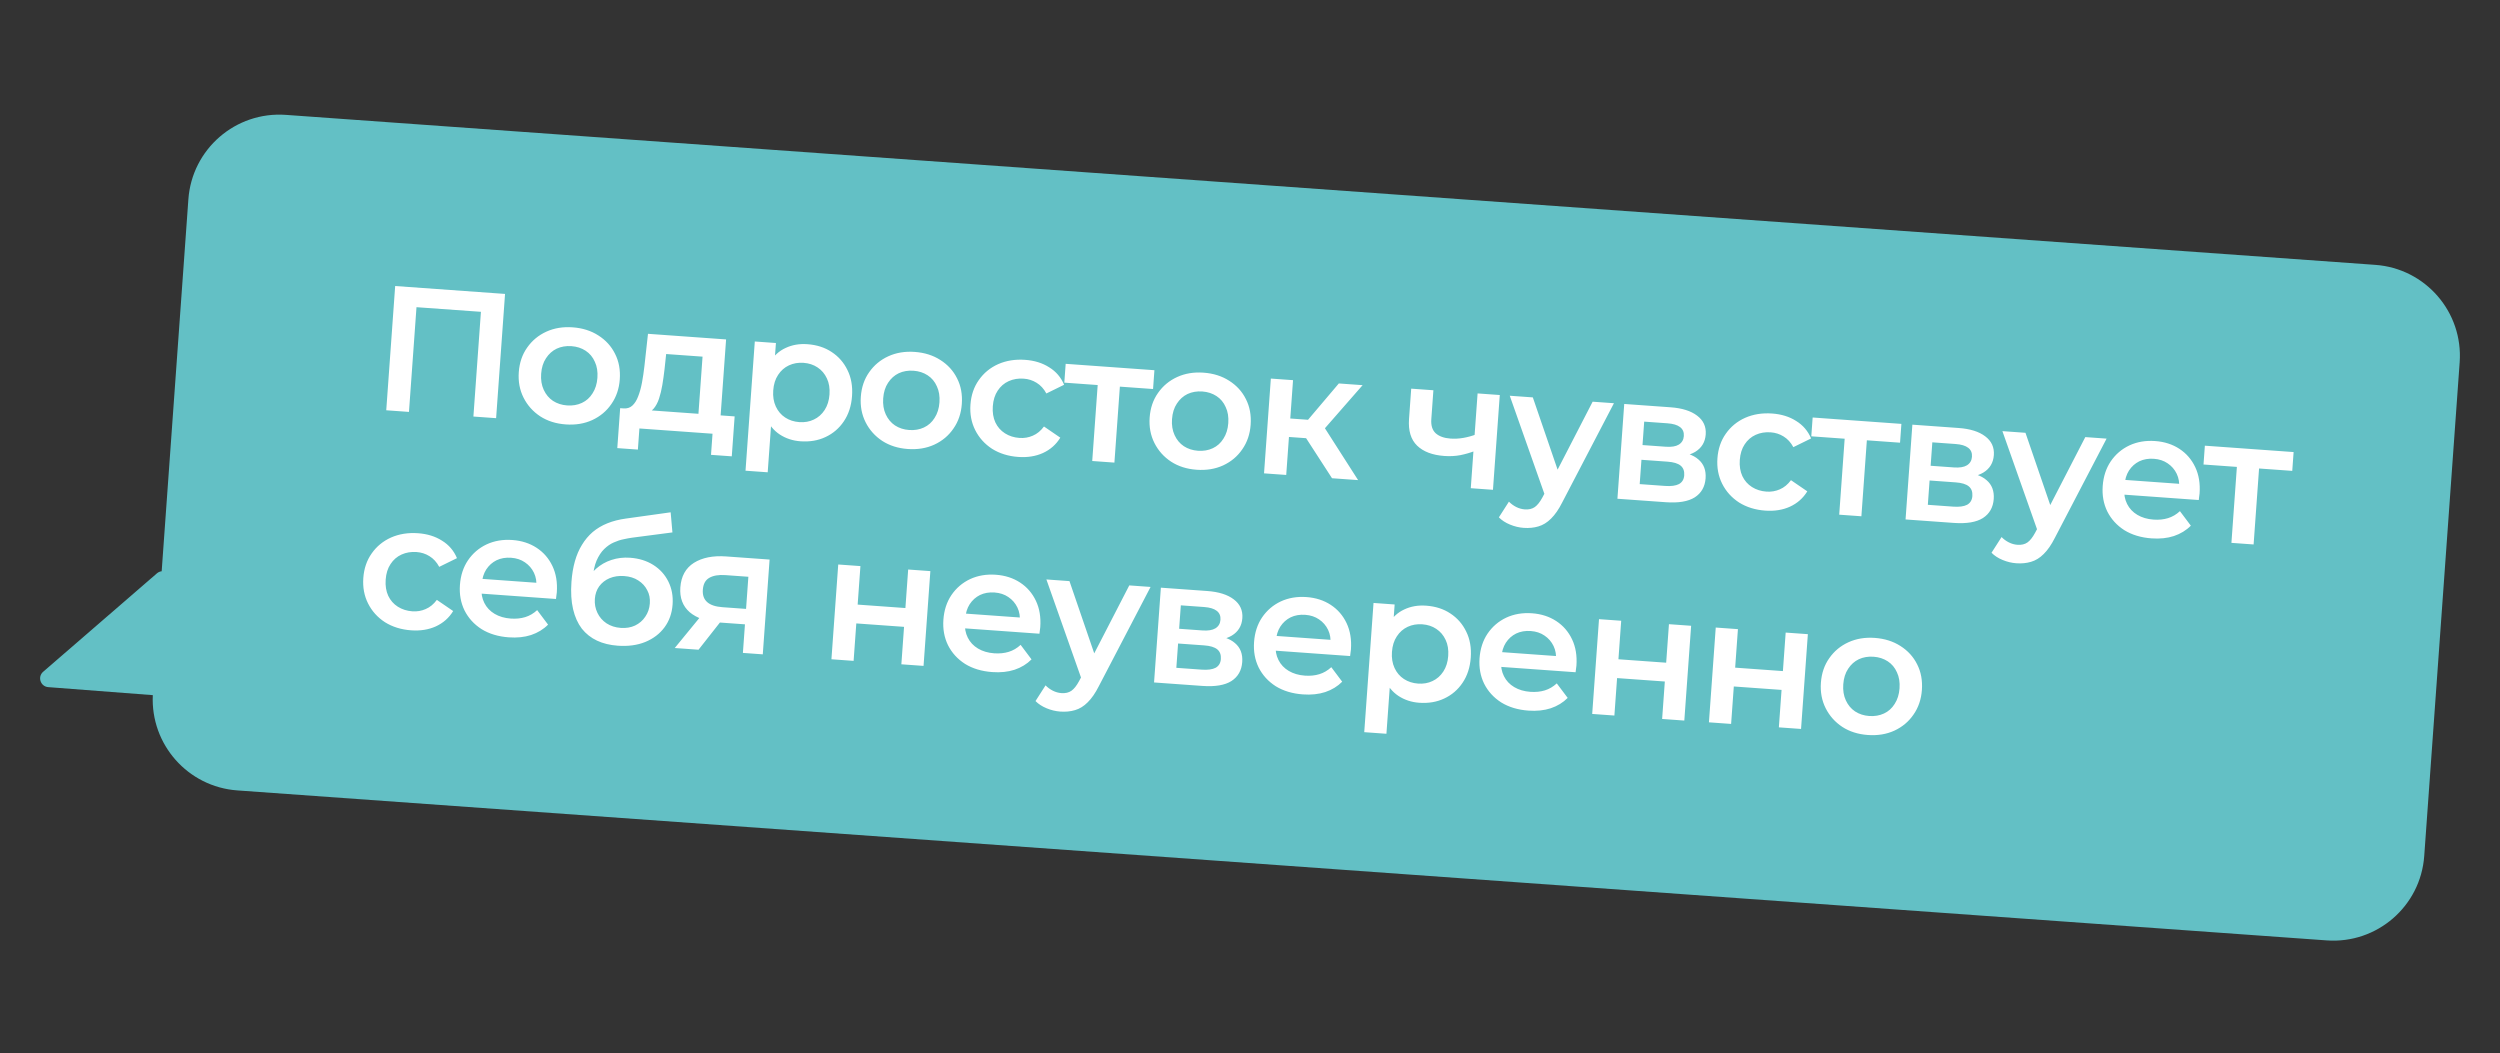
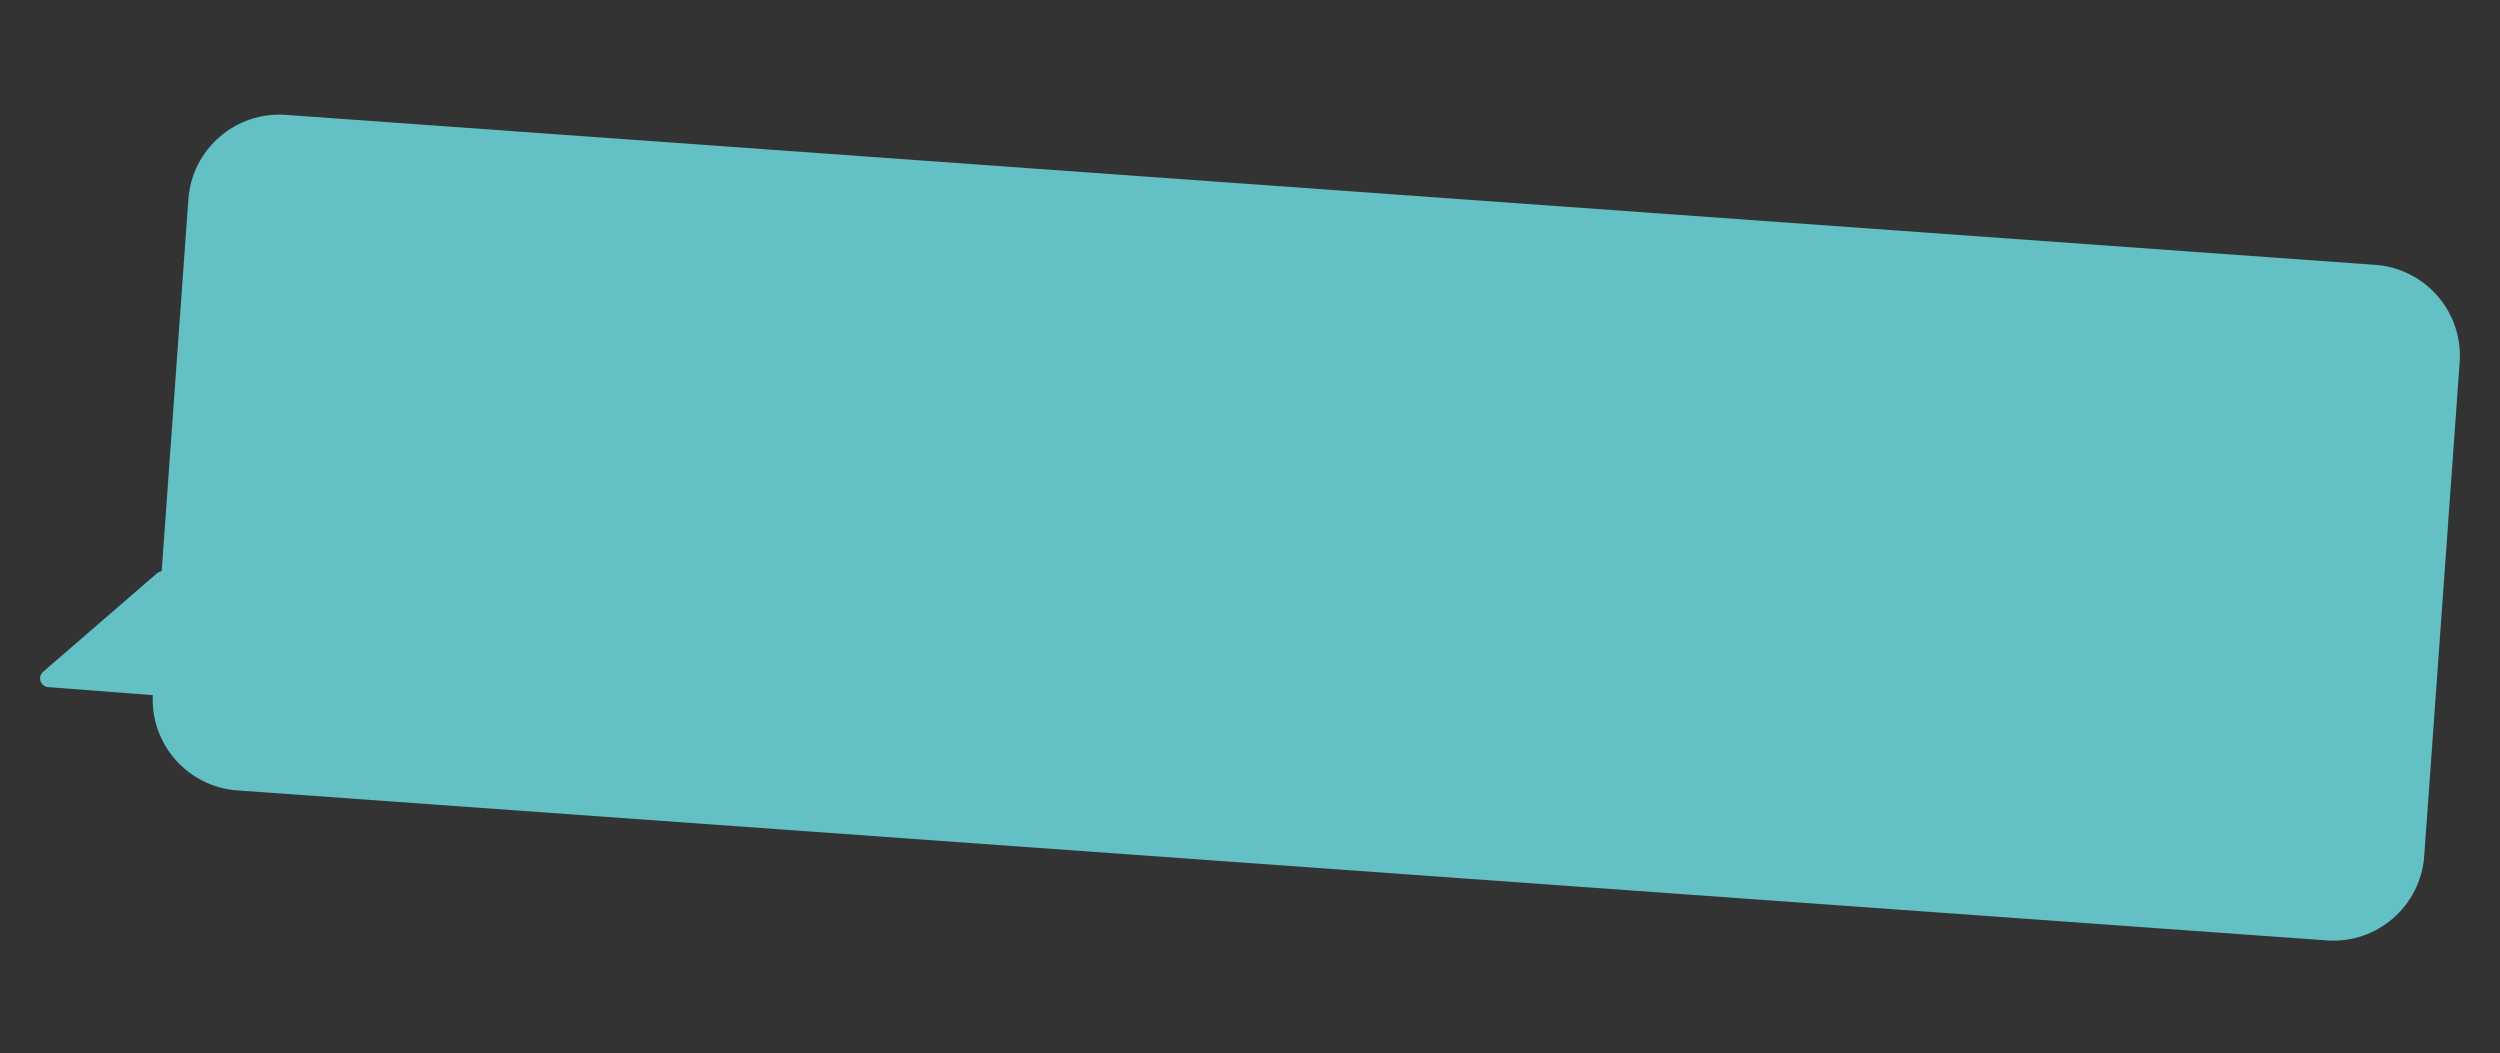
<svg xmlns="http://www.w3.org/2000/svg" width="693" height="292" viewBox="0 0 693 292" fill="none">
  <rect x="0" y="0" width="693" height="292" fill="#333333" stroke="none" />
  <path fill-rule="evenodd" clip-rule="evenodd" d="M79.237 31.843C65.314 30.843 53.218 41.319 52.219 55.242L44.817 158.354C44.356 158.402 43.895 158.588 43.49 158.939L11.964 186.212C10.331 187.625 11.215 190.307 13.368 190.472L42.359 192.694C41.703 206.358 52.075 218.118 65.794 219.103L644.979 260.68C658.901 261.679 670.998 251.203 671.997 237.281L681.82 100.438C682.82 86.516 672.344 74.419 658.422 73.42L79.237 31.843Z" fill="#63C0C5" />
-   <path d="M107.067 113.729L109.542 79.287L139.998 81.476L137.523 115.917L131.226 115.464L133.425 84.861L134.788 86.541L113.975 85.046L115.564 83.578L113.365 114.181L107.067 113.729ZM156.811 117.649C154.121 117.456 151.768 116.71 149.751 115.411C147.737 114.079 146.196 112.353 145.128 110.232C144.061 108.111 143.62 105.755 143.806 103.164C143.995 100.54 144.768 98.271 146.125 96.357C147.485 94.411 149.256 92.939 151.437 91.942C153.619 90.944 156.055 90.542 158.745 90.736C161.467 90.931 163.837 91.679 165.854 92.978C167.903 94.279 169.446 95.972 170.484 98.058C171.553 100.146 171.993 102.518 171.802 105.175C171.616 107.767 170.843 110.036 169.483 111.982C168.156 113.931 166.384 115.419 164.167 116.447C161.985 117.444 159.533 117.845 156.811 117.649ZM157.189 112.384C158.698 112.493 160.066 112.262 161.294 111.69C162.522 111.119 163.509 110.234 164.255 109.035C165.033 107.838 165.482 106.403 165.603 104.73C165.725 103.024 165.486 101.54 164.884 100.277C164.318 98.983 163.467 97.966 162.334 97.225C161.2 96.484 159.895 96.061 158.419 95.955C156.91 95.846 155.542 96.078 154.314 96.649C153.119 97.222 152.132 98.108 151.353 99.305C150.577 100.469 150.128 101.904 150.006 103.609C149.885 105.282 150.125 106.766 150.724 108.062C151.323 109.358 152.173 110.376 153.274 111.114C154.408 111.855 155.713 112.278 157.189 112.384ZM193.438 117.066L194.746 98.862L184.659 98.137L184.208 102.358C184.034 103.862 183.83 105.314 183.598 106.715C183.368 108.084 183.062 109.348 182.682 110.507C182.305 111.634 181.81 112.555 181.198 113.269C180.586 113.983 179.813 114.422 178.878 114.586L172.844 113.213C173.828 113.283 174.638 113.028 175.273 112.448C175.943 111.836 176.483 110.985 176.891 109.893C177.334 108.771 177.69 107.494 177.957 106.063C178.227 104.599 178.452 103.082 178.63 101.512L179.622 92.533L201.271 94.088L199.588 117.508L193.438 117.066ZM171.114 124.216L171.909 113.145L203.644 115.426L202.849 126.496L197.092 126.083L197.513 120.228L177.242 118.771L176.821 124.626L171.114 124.216ZM221.881 122.325C219.749 122.172 217.833 121.539 216.132 120.428C214.464 119.319 213.176 117.743 212.268 115.699C211.395 113.625 211.068 111.063 211.287 108.013C211.509 104.929 212.182 102.439 213.308 100.542C214.466 98.647 215.949 97.286 217.755 96.46C219.565 95.6 221.584 95.251 223.815 95.411C226.406 95.598 228.646 96.319 230.534 97.576C232.454 98.835 233.917 100.506 234.921 102.589C235.958 104.675 236.379 107.079 236.183 109.802C235.988 112.524 235.226 114.86 233.899 116.809C232.608 118.727 230.921 120.172 228.84 121.143C226.792 122.117 224.472 122.511 221.881 122.325ZM206.656 130.479L209.23 94.66L215.085 95.081L214.639 101.28L213.941 108.253L213.931 115.275L212.806 130.921L206.656 130.479ZM221.57 117.011C223.046 117.117 224.382 116.883 225.577 116.309C226.805 115.738 227.808 114.854 228.587 113.657C229.365 112.46 229.814 111.025 229.935 109.353C230.057 107.647 229.818 106.163 229.216 104.899C228.617 103.603 227.75 102.585 226.617 101.844C225.516 101.106 224.227 100.683 222.751 100.577C221.275 100.471 219.923 100.704 218.695 101.275C217.467 101.846 216.464 102.73 215.686 103.927C214.91 105.091 214.46 106.526 214.338 108.232C214.218 109.905 214.457 111.389 215.056 112.685C215.656 113.981 216.522 114.999 217.656 115.74C218.789 116.481 220.094 116.905 221.57 117.011ZM251.625 124.462C248.935 124.269 246.582 123.523 244.565 122.224C242.551 120.892 241.01 119.166 239.942 117.045C238.875 114.924 238.434 112.568 238.62 109.977C238.809 107.353 239.582 105.084 240.939 103.17C242.299 101.224 244.07 99.752 246.252 98.755C248.433 97.757 250.869 97.355 253.559 97.549C256.281 97.744 258.651 98.492 260.668 99.79C262.717 101.092 264.261 102.785 265.298 104.871C266.368 106.959 266.807 109.331 266.616 111.988C266.43 114.58 265.657 116.849 264.297 118.795C262.97 120.744 261.198 122.232 258.981 123.26C256.8 124.257 254.347 124.658 251.625 124.462ZM252.003 119.197C253.512 119.306 254.881 119.075 256.108 118.503C257.336 117.932 258.323 117.047 259.069 115.848C259.847 114.651 260.297 113.216 260.417 111.543C260.539 109.837 260.3 108.353 259.698 107.09C259.132 105.796 258.282 104.779 257.148 104.038C256.014 103.297 254.709 102.874 253.233 102.768C251.724 102.659 250.356 102.891 249.128 103.462C247.933 104.035 246.946 104.921 246.168 106.117C245.392 107.282 244.942 108.717 244.82 110.422C244.7 112.095 244.939 113.579 245.538 114.875C246.138 116.171 246.988 117.189 248.089 117.927C249.222 118.668 250.527 119.091 252.003 119.197ZM282.258 126.663C279.503 126.465 277.084 125.715 275.002 124.411C272.955 123.077 271.397 121.349 270.33 119.229C269.262 117.108 268.822 114.752 269.008 112.16C269.196 109.536 269.969 107.267 271.327 105.354C272.687 103.407 274.474 101.936 276.688 100.942C278.936 99.949 281.437 99.552 284.192 99.75C286.751 99.934 288.96 100.62 290.82 101.809C292.715 102.967 294.099 104.583 294.972 106.657L290.051 109.073C289.353 107.77 288.451 106.782 287.346 106.109C286.273 105.438 285.08 105.056 283.768 104.962C282.26 104.853 280.875 105.084 279.614 105.652C278.353 106.221 277.334 107.104 276.555 108.301C275.779 109.465 275.33 110.9 275.207 112.606C275.085 114.311 275.323 115.812 275.922 117.108C276.524 118.371 277.408 119.374 278.575 120.118C279.741 120.861 281.079 121.287 282.588 121.395C283.9 121.489 285.134 121.281 286.292 120.771C287.483 120.263 288.516 119.414 289.393 118.224L293.918 121.319C292.76 123.214 291.158 124.632 289.112 125.573C287.102 126.484 284.817 126.847 282.258 126.663ZM302.765 127.791L304.384 105.256L305.705 106.835L295.028 106.068L295.403 100.852L320.004 102.62L319.629 107.835L309.001 107.072L310.534 105.698L308.915 128.233L302.765 127.791ZM331.688 130.215C328.999 130.022 326.645 129.276 324.629 127.977C322.614 126.645 321.073 124.919 320.006 122.798C318.938 120.677 318.497 118.321 318.684 115.73C318.872 113.106 319.645 110.837 321.003 108.923C322.362 106.977 324.133 105.505 326.315 104.508C328.497 103.51 330.932 103.108 333.622 103.302C336.345 103.497 338.714 104.245 340.731 105.544C342.781 106.845 344.324 108.538 345.361 110.624C346.431 112.712 346.87 115.085 346.679 117.741C346.493 120.333 345.72 122.602 344.36 124.548C343.034 126.497 341.262 127.985 339.045 129.013C336.863 130.01 334.411 130.411 331.688 130.215ZM332.067 124.951C333.575 125.059 334.944 124.828 336.172 124.256C337.4 123.685 338.387 122.8 339.132 121.601C339.911 120.404 340.36 118.969 340.48 117.296C340.603 115.59 340.363 114.106 339.761 112.843C339.195 111.549 338.345 110.532 337.211 109.791C336.078 109.05 334.773 108.627 333.297 108.521C331.788 108.412 330.419 108.644 329.191 109.215C327.996 109.788 327.009 110.674 326.231 111.871C325.455 113.035 325.006 114.47 324.883 116.175C324.763 117.848 325.002 119.332 325.602 120.628C326.201 121.924 327.051 122.942 328.152 123.68C329.286 124.421 330.59 124.844 332.067 124.951ZM369.235 132.567L360.644 119.289L365.885 116.55L376.467 133.087L369.235 132.567ZM350.39 131.213L352.278 104.939L358.429 105.381L356.541 131.655L350.39 131.213ZM355.477 120.995L355.844 115.878L364.75 116.518L364.382 121.635L355.477 120.995ZM366.239 119.889L360.532 118.786L371.123 106.293L377.716 106.767L366.239 119.889ZM408.889 124.981C407.6 125.482 406.236 125.879 404.797 126.171C403.394 126.433 401.921 126.508 400.379 126.397C397.066 126.159 394.547 125.203 392.821 123.53C391.095 121.856 390.348 119.396 390.582 116.148L391.186 107.735L397.336 108.177L396.76 116.197C396.635 117.935 397.037 119.233 397.964 120.091C398.924 120.952 400.29 121.445 402.061 121.573C403.242 121.657 404.434 121.595 405.636 121.384C406.838 121.174 408.032 120.848 409.217 120.405L408.889 124.981ZM407.7 135.331L409.588 109.057L415.738 109.499L413.85 135.773L407.7 135.331ZM422.351 146.324C421.072 146.232 419.808 145.927 418.559 145.409C417.31 144.891 416.287 144.224 415.488 143.408L418.274 139.058C418.857 139.66 419.53 140.154 420.294 140.538C421.057 140.923 421.849 141.145 422.669 141.204C423.785 141.284 424.707 141.07 425.436 140.562C426.164 140.054 426.871 139.165 427.556 137.895L429.329 134.561L429.874 133.858L441.481 111.349L447.385 111.773L433.045 139.279C432.084 141.188 431.053 142.68 429.954 143.755C428.887 144.832 427.714 145.556 426.435 145.925C425.188 146.297 423.827 146.43 422.351 146.324ZM428.407 137.758L418.504 109.698L424.9 110.157L432.914 133.532L428.407 137.758ZM448.349 138.252L450.237 111.978L463.078 112.901C466.26 113.129 468.71 113.899 470.43 115.209C472.182 116.522 472.98 118.261 472.824 120.426C472.671 122.558 471.698 124.17 469.905 125.261C468.115 126.319 465.809 126.747 462.988 126.544L463.836 125.072C467.017 125.3 469.337 126.061 470.793 127.352C472.285 128.613 472.951 130.359 472.791 132.59C472.624 134.919 471.624 136.677 469.791 137.864C467.96 139.018 465.274 139.468 461.731 139.213L448.349 138.252ZM454.525 134.195L461.561 134.701C463.234 134.821 464.516 134.649 465.406 134.186C466.299 133.689 466.786 132.884 466.866 131.768C466.951 130.587 466.62 129.69 465.872 129.076C465.125 128.462 463.915 128.094 462.242 127.974L455.01 127.454L454.525 134.195ZM455.303 123.371L461.749 123.834C463.323 123.947 464.524 123.753 465.351 123.252C466.214 122.72 466.683 121.93 466.758 120.88C466.836 119.798 466.484 118.965 465.701 118.381C464.952 117.8 463.79 117.452 462.215 117.339L455.77 116.876L455.303 123.371ZM489.322 141.542C486.567 141.344 484.148 140.593 482.065 139.29C480.018 137.956 478.461 136.228 477.393 134.107C476.326 131.986 475.885 129.63 476.071 127.039C476.26 124.415 477.033 122.146 478.39 120.232C479.75 118.286 481.537 116.815 483.752 115.82C485.999 114.828 488.501 114.431 491.256 114.629C493.814 114.813 496.024 115.499 497.883 116.688C499.778 117.846 501.162 119.462 502.036 121.536L497.114 123.952C496.416 122.649 495.515 121.661 494.409 120.988C493.336 120.317 492.144 119.935 490.832 119.841C489.323 119.732 487.938 119.962 486.677 120.531C485.417 121.1 484.397 121.983 483.619 123.18C482.843 124.344 482.393 125.779 482.271 127.485C482.148 129.19 482.387 130.691 482.986 131.987C483.587 133.25 484.472 134.253 485.638 134.997C486.805 135.74 488.142 136.166 489.651 136.274C490.963 136.368 492.198 136.16 493.356 135.65C494.546 135.142 495.58 134.293 496.457 133.103L500.982 136.198C499.824 138.093 498.222 139.511 496.176 140.452C494.165 141.363 491.88 141.726 489.322 141.542ZM509.828 142.669L511.447 120.135L512.768 121.714L502.091 120.946L502.466 115.731L527.067 117.499L526.692 122.714L516.065 121.95L517.598 120.577L515.978 143.111L509.828 142.669ZM528.22 143.991L530.108 117.717L542.949 118.64C546.131 118.869 548.581 119.638 550.301 120.949C552.053 122.261 552.851 124 552.695 126.165C552.542 128.297 551.569 129.909 549.776 131C547.986 132.058 545.68 132.486 542.859 132.283L543.707 130.811C546.888 131.04 549.208 131.8 550.665 133.091C552.156 134.353 552.822 136.098 552.662 138.329C552.495 140.658 551.495 142.416 549.662 143.603C547.832 144.757 545.145 145.207 541.603 144.953L528.22 143.991ZM534.396 139.934L541.432 140.44C543.105 140.56 544.387 140.388 545.277 139.925C546.17 139.429 546.657 138.623 546.737 137.508C546.822 136.327 546.491 135.429 545.743 134.815C544.996 134.201 543.786 133.834 542.113 133.713L534.881 133.194L534.396 139.934ZM535.174 129.11L541.62 129.573C543.194 129.686 544.395 129.492 545.222 128.991C546.085 128.46 546.554 127.669 546.629 126.619C546.707 125.537 546.355 124.704 545.572 124.12C544.823 123.539 543.661 123.192 542.086 123.078L535.641 122.615L535.174 129.11ZM558.913 156.137C557.634 156.045 556.37 155.74 555.121 155.222C553.872 154.703 552.849 154.036 552.05 153.221L554.836 148.871C555.419 149.473 556.092 149.967 556.856 150.351C557.619 150.736 558.411 150.958 559.231 151.017C560.347 151.097 561.269 150.883 561.998 150.375C562.726 149.866 563.433 148.978 564.118 147.708L565.891 144.373L566.436 143.671L578.043 121.162L583.947 121.586L569.607 149.092C568.646 151.001 567.615 152.493 566.516 153.568C565.449 154.645 564.276 155.369 562.997 155.738C561.75 156.11 560.389 156.243 558.913 156.137ZM564.969 147.571L555.066 119.511L561.462 119.97L569.476 143.345L564.969 147.571ZM596.416 149.238C593.497 149.028 590.98 148.27 588.865 146.964C586.785 145.628 585.211 143.899 584.143 141.778C583.109 139.659 582.684 137.305 582.87 134.713C583.059 132.089 583.799 129.818 585.091 127.9C586.418 125.951 588.14 124.475 590.256 123.473C592.405 122.474 594.791 122.068 597.415 122.257C599.974 122.441 602.213 123.162 604.134 124.421C606.055 125.68 607.516 127.368 608.518 129.484C609.52 131.6 609.922 134.036 609.724 136.791C609.705 137.054 609.668 137.348 609.611 137.673C609.588 138.001 609.549 138.312 609.495 138.605L587.6 137.031L587.893 132.948L606.541 134.288L604.038 135.394C604.179 133.887 603.963 132.536 603.39 131.341C602.816 130.146 601.979 129.179 600.878 128.44C599.81 127.704 598.538 127.283 597.062 127.177C595.553 127.069 594.201 127.301 593.006 127.875C591.843 128.451 590.892 129.305 590.151 130.439C589.445 131.542 589.036 132.881 588.923 134.456L588.852 135.44C588.739 137.014 588.999 138.434 589.634 139.7C590.268 140.965 591.218 141.973 592.483 142.723C593.748 143.474 595.233 143.91 596.939 144.033C598.415 144.139 599.76 144.005 600.974 143.63C602.187 143.256 603.289 142.61 604.278 141.692L607.302 145.717C606.022 147.01 604.453 147.969 602.595 148.593C600.772 149.188 598.712 149.403 596.416 149.238ZM618.549 150.482L620.168 127.947L621.489 129.526L610.812 128.759L611.187 123.543L635.788 125.311L635.413 130.526L624.786 129.763L626.319 128.389L624.699 150.924L618.549 150.482ZM113.96 174.725C111.205 174.527 108.786 173.776 106.704 172.472C104.657 171.138 103.099 169.411 102.032 167.29C100.964 165.169 100.524 162.813 100.71 160.222C100.898 157.598 101.671 155.329 103.029 153.415C104.389 151.469 106.176 149.998 108.39 149.003C110.638 148.011 113.139 147.613 115.894 147.811C118.453 147.995 120.662 148.681 122.522 149.87C124.417 151.028 125.801 152.644 126.674 154.718L121.753 157.134C121.055 155.831 120.153 154.843 119.048 154.17C117.975 153.5 116.782 153.117 115.47 153.023C113.962 152.915 112.577 153.145 111.316 153.714C110.055 154.283 109.036 155.165 108.257 156.362C107.481 157.527 107.032 158.961 106.909 160.667C106.787 162.373 107.025 163.874 107.624 165.17C108.226 166.433 109.11 167.436 110.276 168.179C111.443 168.922 112.781 169.348 114.29 169.457C115.602 169.551 116.836 169.343 117.994 168.833C119.185 168.325 120.218 167.476 121.095 166.286L125.62 169.381C124.462 171.276 122.86 172.694 120.814 173.635C118.804 174.545 116.519 174.909 113.96 174.725ZM141.04 176.671C138.12 176.461 135.603 175.703 133.488 174.397C131.408 173.061 129.834 171.332 128.766 169.211C127.732 167.092 127.307 164.738 127.494 162.146C127.682 159.522 128.422 157.251 129.714 155.333C131.041 153.384 132.763 151.908 134.879 150.906C137.028 149.907 139.414 149.501 142.039 149.69C144.597 149.874 146.837 150.595 148.757 151.854C150.678 153.113 152.139 154.801 153.141 156.917C154.143 159.033 154.545 161.469 154.347 164.224C154.328 164.487 154.291 164.781 154.234 165.106C154.211 165.434 154.172 165.745 154.118 166.038L132.223 164.464L132.517 160.381L151.164 161.721L148.661 162.827C148.803 161.32 148.586 159.969 148.013 158.774C147.439 157.579 146.602 156.612 145.501 155.873C144.433 155.137 143.161 154.716 141.685 154.61C140.176 154.502 138.824 154.734 137.629 155.308C136.467 155.884 135.515 156.738 134.774 157.872C134.068 158.975 133.659 160.314 133.546 161.889L133.475 162.873C133.362 164.447 133.623 165.867 134.257 167.133C134.891 168.398 135.841 169.406 137.106 170.156C138.371 170.907 139.856 171.343 141.562 171.466C143.038 171.572 144.383 171.438 145.597 171.063C146.811 170.689 147.912 170.043 148.901 169.125L151.925 173.15C150.646 174.443 149.077 175.402 147.218 176.026C145.395 176.621 143.336 176.836 141.04 176.671ZM171.231 178.988C169.066 178.833 167.155 178.366 165.496 177.587C163.837 176.809 162.433 175.702 161.284 174.268C160.169 172.803 159.359 170.997 158.854 168.851C158.349 166.704 158.2 164.188 158.407 161.301C158.558 159.202 158.876 157.296 159.362 155.584C159.848 153.871 160.501 152.352 161.322 151.026C162.145 149.667 163.136 148.486 164.296 147.481C165.489 146.479 166.85 145.67 168.378 145.054C169.906 144.439 171.619 144.001 173.517 143.742L185.906 142.011L186.396 147.586L175.163 149.053C174.53 149.14 173.761 149.282 172.857 149.481C171.988 149.649 171.076 149.947 170.122 150.373C169.204 150.768 168.319 151.381 167.468 152.21C166.652 153.008 165.949 154.079 165.358 155.421C164.802 156.733 164.451 158.406 164.305 160.439C164.26 161.062 164.242 161.539 164.252 161.87C164.296 162.17 164.322 162.501 164.328 162.864C164.37 163.197 164.368 163.691 164.321 164.347L162.182 161.77C162.958 160.145 163.962 158.783 165.195 157.684C166.463 156.555 167.891 155.735 169.477 155.222C171.099 154.68 172.828 154.474 174.665 154.606C177.125 154.783 179.269 155.448 181.099 156.602C182.928 157.755 184.318 159.289 185.269 161.204C186.219 163.118 186.611 165.24 186.443 167.569C186.269 169.996 185.524 172.102 184.209 173.887C182.894 175.672 181.115 177.028 178.872 177.955C176.665 178.851 174.118 179.196 171.231 178.988ZM172.08 174.054C173.556 174.16 174.874 173.942 176.034 173.399C177.23 172.825 178.179 172.003 178.882 170.933C179.618 169.865 180.036 168.642 180.135 167.264C180.234 165.887 179.992 164.666 179.409 163.602C178.861 162.507 178.036 161.607 176.932 160.902C175.862 160.198 174.556 159.791 173.014 159.68C171.538 159.574 170.188 159.774 168.965 160.28C167.775 160.788 166.814 161.543 166.082 162.545C165.386 163.517 164.99 164.676 164.893 166.021C164.794 167.398 165.031 168.685 165.605 169.88C166.178 171.075 167.015 172.042 168.116 172.78C169.25 173.521 170.571 173.946 172.08 174.054ZM205.931 180.987L206.575 172.032L207.386 173.129L199.514 172.564C195.906 172.304 193.122 171.346 191.164 169.689C189.241 168.001 188.384 165.714 188.591 162.827C188.813 159.744 190.064 157.476 192.344 156.025C194.657 154.575 197.634 153.982 201.275 154.243L213.33 155.109L211.442 181.383L205.931 180.987ZM187.038 179.63L194.844 170.102L201.142 170.554L193.631 180.103L187.038 179.63ZM206.716 170.064L207.564 158.256L208.333 159.943L201.101 159.424C199.198 159.287 197.696 159.542 196.595 160.188C195.528 160.804 194.939 161.899 194.826 163.473C194.613 166.425 196.426 168.039 200.264 168.315L207.694 168.849L206.716 170.064ZM230.471 182.751L232.359 156.477L238.509 156.919L237.742 167.595L250.977 168.547L251.744 157.87L257.895 158.312L256.007 184.585L249.856 184.144L250.602 173.762L237.367 172.811L236.621 183.192L230.471 182.751ZM275.055 186.3C272.136 186.091 269.618 185.333 267.503 184.027C265.423 182.69 263.849 180.962 262.782 178.841C261.747 176.722 261.323 174.367 261.509 171.776C261.698 169.152 262.438 166.881 263.73 164.962C265.057 163.014 266.778 161.538 268.894 160.536C271.043 159.537 273.43 159.131 276.054 159.32C278.612 159.504 280.852 160.225 282.773 161.484C284.694 162.743 286.155 164.431 287.157 166.547C288.159 168.663 288.561 171.099 288.363 173.854C288.344 174.116 288.306 174.411 288.25 174.736C288.226 175.064 288.187 175.375 288.133 175.667L266.239 174.094L266.532 170.01L285.18 171.35L282.677 172.456C282.818 170.95 282.602 169.599 282.028 168.404C281.455 167.209 280.618 166.242 279.517 165.503C278.449 164.767 277.176 164.346 275.7 164.24C274.192 164.132 272.84 164.364 271.644 164.938C270.482 165.514 269.53 166.368 268.789 167.502C268.084 168.605 267.674 169.944 267.561 171.519L267.49 172.503C267.377 174.077 267.638 175.497 268.272 176.763C268.907 178.028 269.856 179.036 271.121 179.786C272.386 180.537 273.872 180.973 275.577 181.096C277.053 181.202 278.398 181.067 279.612 180.693C280.826 180.319 281.927 179.673 282.917 178.755L285.941 182.78C284.661 184.073 283.092 185.032 281.234 185.656C279.411 186.251 277.351 186.465 275.055 186.3ZM293.906 197.249C292.627 197.157 291.363 196.852 290.114 196.334C288.866 195.816 287.842 195.149 287.043 194.333L289.829 189.983C290.412 190.586 291.085 191.079 291.849 191.464C292.613 191.848 293.404 192.07 294.224 192.129C295.34 192.209 296.262 191.995 296.991 191.487C297.72 190.979 298.426 190.09 299.111 188.82L300.884 185.486L301.429 184.783L313.036 162.274L318.941 162.698L304.6 190.204C303.639 192.113 302.608 193.605 301.509 194.68C300.442 195.757 299.269 196.481 297.99 196.85C296.743 197.222 295.382 197.355 293.906 197.249ZM299.962 188.684L290.059 160.623L296.455 161.083L304.469 184.457L299.962 188.684ZM319.904 189.177L321.792 162.903L334.633 163.826C337.815 164.054 340.265 164.824 341.985 166.134C343.737 167.447 344.535 169.186 344.379 171.351C344.226 173.483 343.253 175.095 341.46 176.186C339.67 177.244 337.364 177.672 334.543 177.469L335.391 175.997C338.572 176.226 340.892 176.986 342.349 178.277C343.84 179.538 344.506 181.284 344.346 183.515C344.179 185.844 343.179 187.602 341.346 188.789C339.516 189.943 336.829 190.393 333.287 190.138L319.904 189.177ZM326.08 185.12L333.116 185.626C334.789 185.746 336.071 185.574 336.961 185.111C337.854 184.614 338.341 183.809 338.421 182.693C338.506 181.513 338.175 180.615 337.427 180.001C336.68 179.387 335.47 179.019 333.797 178.899L326.565 178.38L326.08 185.12ZM326.858 174.296L333.304 174.759C334.878 174.872 336.079 174.678 336.906 174.177C337.769 173.646 338.238 172.855 338.313 171.805C338.391 170.723 338.039 169.89 337.256 169.306C336.507 168.725 335.345 168.377 333.77 168.264L327.325 167.801L326.858 174.296ZM361.172 192.488C358.253 192.279 355.736 191.521 353.621 190.215C351.541 188.878 349.967 187.15 348.899 185.029C347.865 182.91 347.44 180.555 347.626 177.964C347.815 175.34 348.555 173.069 349.847 171.15C351.174 169.202 352.896 167.726 355.012 166.724C357.161 165.725 359.547 165.319 362.171 165.508C364.73 165.692 366.969 166.413 368.89 167.672C370.811 168.931 372.272 170.619 373.274 172.735C374.276 174.851 374.678 177.287 374.48 180.042C374.461 180.305 374.424 180.599 374.367 180.924C374.344 181.252 374.305 181.563 374.251 181.856L352.356 180.282L352.649 176.199L371.297 177.538L368.794 178.644C368.935 177.138 368.719 175.787 368.146 174.592C367.572 173.397 366.735 172.43 365.634 171.691C364.566 170.955 363.294 170.534 361.818 170.428C360.309 170.32 358.957 170.552 357.762 171.126C356.599 171.702 355.648 172.556 354.907 173.69C354.201 174.793 353.792 176.132 353.679 177.707L353.608 178.691C353.495 180.265 353.755 181.685 354.39 182.951C355.024 184.216 355.974 185.224 357.239 185.974C358.504 186.725 359.989 187.161 361.695 187.284C363.171 187.39 364.516 187.256 365.729 186.881C366.943 186.507 368.045 185.861 369.034 184.943L372.058 188.968C370.778 190.261 369.209 191.22 367.351 191.844C365.528 192.439 363.468 192.653 361.172 192.488ZM393.392 194.804C391.26 194.65 389.343 194.018 387.643 192.907C385.975 191.798 384.687 190.222 383.779 188.178C382.906 186.104 382.579 183.542 382.798 180.491C383.02 177.408 383.693 174.918 384.819 173.02C385.977 171.125 387.459 169.765 389.266 168.938C391.075 168.079 393.095 167.73 395.326 167.89C397.917 168.076 400.157 168.798 402.045 170.055C403.965 171.314 405.428 172.985 406.432 175.068C407.469 177.154 407.89 179.558 407.694 182.28C407.499 185.003 406.737 187.339 405.41 189.287C404.118 191.206 402.432 192.651 400.351 193.622C398.303 194.596 395.983 194.99 393.392 194.804ZM378.167 202.958L380.741 167.139L386.596 167.56L386.15 173.759L385.451 180.732L385.441 187.754L384.317 203.4L378.167 202.958ZM393.081 189.49C394.557 189.596 395.893 189.362 397.088 188.788C398.316 188.217 399.319 187.333 400.098 186.136C400.876 184.939 401.325 183.504 401.446 181.831C401.568 180.126 401.329 178.641 400.727 177.378C400.128 176.082 399.261 175.064 398.128 174.323C397.027 173.584 395.738 173.162 394.262 173.056C392.786 172.95 391.434 173.183 390.206 173.754C388.978 174.325 387.975 175.209 387.196 176.406C386.42 177.57 385.971 179.005 385.849 180.711C385.728 182.384 385.968 183.868 386.567 185.164C387.166 186.46 388.033 187.478 389.167 188.219C390.3 188.96 391.605 189.383 393.081 189.49ZM423.677 196.98C420.758 196.77 418.24 196.012 416.125 194.706C414.045 193.37 412.471 191.641 411.404 189.52C410.369 187.402 409.945 185.047 410.131 182.456C410.32 179.831 411.06 177.56 412.352 175.642C413.679 173.693 415.4 172.218 417.516 171.216C419.665 170.216 422.052 169.811 424.676 169.999C427.235 170.183 429.474 170.905 431.395 172.164C433.316 173.423 434.777 175.11 435.779 177.226C436.781 179.342 437.183 181.778 436.985 184.534C436.966 184.796 436.928 185.09 436.872 185.416C436.848 185.744 436.81 186.054 436.756 186.347L414.861 184.774L415.154 180.69L433.802 182.03L431.299 183.136C431.44 181.629 431.224 180.278 430.65 179.083C430.077 177.888 429.24 176.921 428.139 176.183C427.071 175.447 425.799 175.025 424.323 174.919C422.814 174.811 421.462 175.044 420.266 175.617C419.104 176.193 418.152 177.048 417.412 178.181C416.706 179.285 416.296 180.624 416.183 182.198L416.113 183.182C415.999 184.757 416.26 186.177 416.895 187.442C417.529 188.708 418.479 189.715 419.744 190.466C421.008 191.216 422.494 191.652 424.199 191.775C425.675 191.881 427.02 191.747 428.234 191.373C429.448 190.998 430.55 190.352 431.539 189.434L434.563 193.459C433.283 194.752 431.714 195.711 429.856 196.336C428.033 196.93 425.973 197.145 423.677 196.98ZM441.358 197.904L443.245 171.63L449.396 172.072L448.629 182.749L461.864 183.7L462.631 173.023L468.781 173.465L466.893 199.739L460.743 199.297L461.489 188.915L448.254 187.964L447.508 198.346L441.358 197.904ZM473.715 200.229L475.603 173.955L481.753 174.397L480.986 185.074L494.221 186.025L494.988 175.348L501.139 175.79L499.251 202.064L493.101 201.622L493.847 191.241L480.611 190.29L479.865 200.671L473.715 200.229ZM517.758 203.74C515.068 203.547 512.715 202.801 510.698 201.502C508.684 200.17 507.143 198.444 506.075 196.323C505.008 194.202 504.567 191.846 504.753 189.255C504.942 186.631 505.715 184.362 507.072 182.448C508.432 180.502 510.203 179.03 512.385 178.033C514.566 177.035 517.002 176.633 519.692 176.827C522.414 177.022 524.784 177.77 526.801 179.068C528.85 180.37 530.394 182.063 531.431 184.149C532.501 186.237 532.94 188.61 532.749 191.266C532.563 193.858 531.79 196.127 530.43 198.073C529.103 200.022 527.331 201.51 525.114 202.538C522.932 203.535 520.48 203.936 517.758 203.74ZM518.136 198.476C519.645 198.584 521.013 198.353 522.241 197.781C523.469 197.21 524.456 196.325 525.202 195.126C525.98 193.929 526.429 192.494 526.55 190.821C526.672 189.115 526.433 187.631 525.831 186.368C525.265 185.074 524.415 184.057 523.281 183.316C522.147 182.575 520.842 182.152 519.366 182.046C517.857 181.937 516.489 182.169 515.261 182.74C514.066 183.313 513.079 184.199 512.301 185.395C511.525 186.56 511.075 187.995 510.953 189.7C510.832 191.373 511.072 192.857 511.671 194.153C512.271 195.449 513.121 196.467 514.222 197.205C515.355 197.946 516.66 198.369 518.136 198.476Z" fill="white" />
</svg>